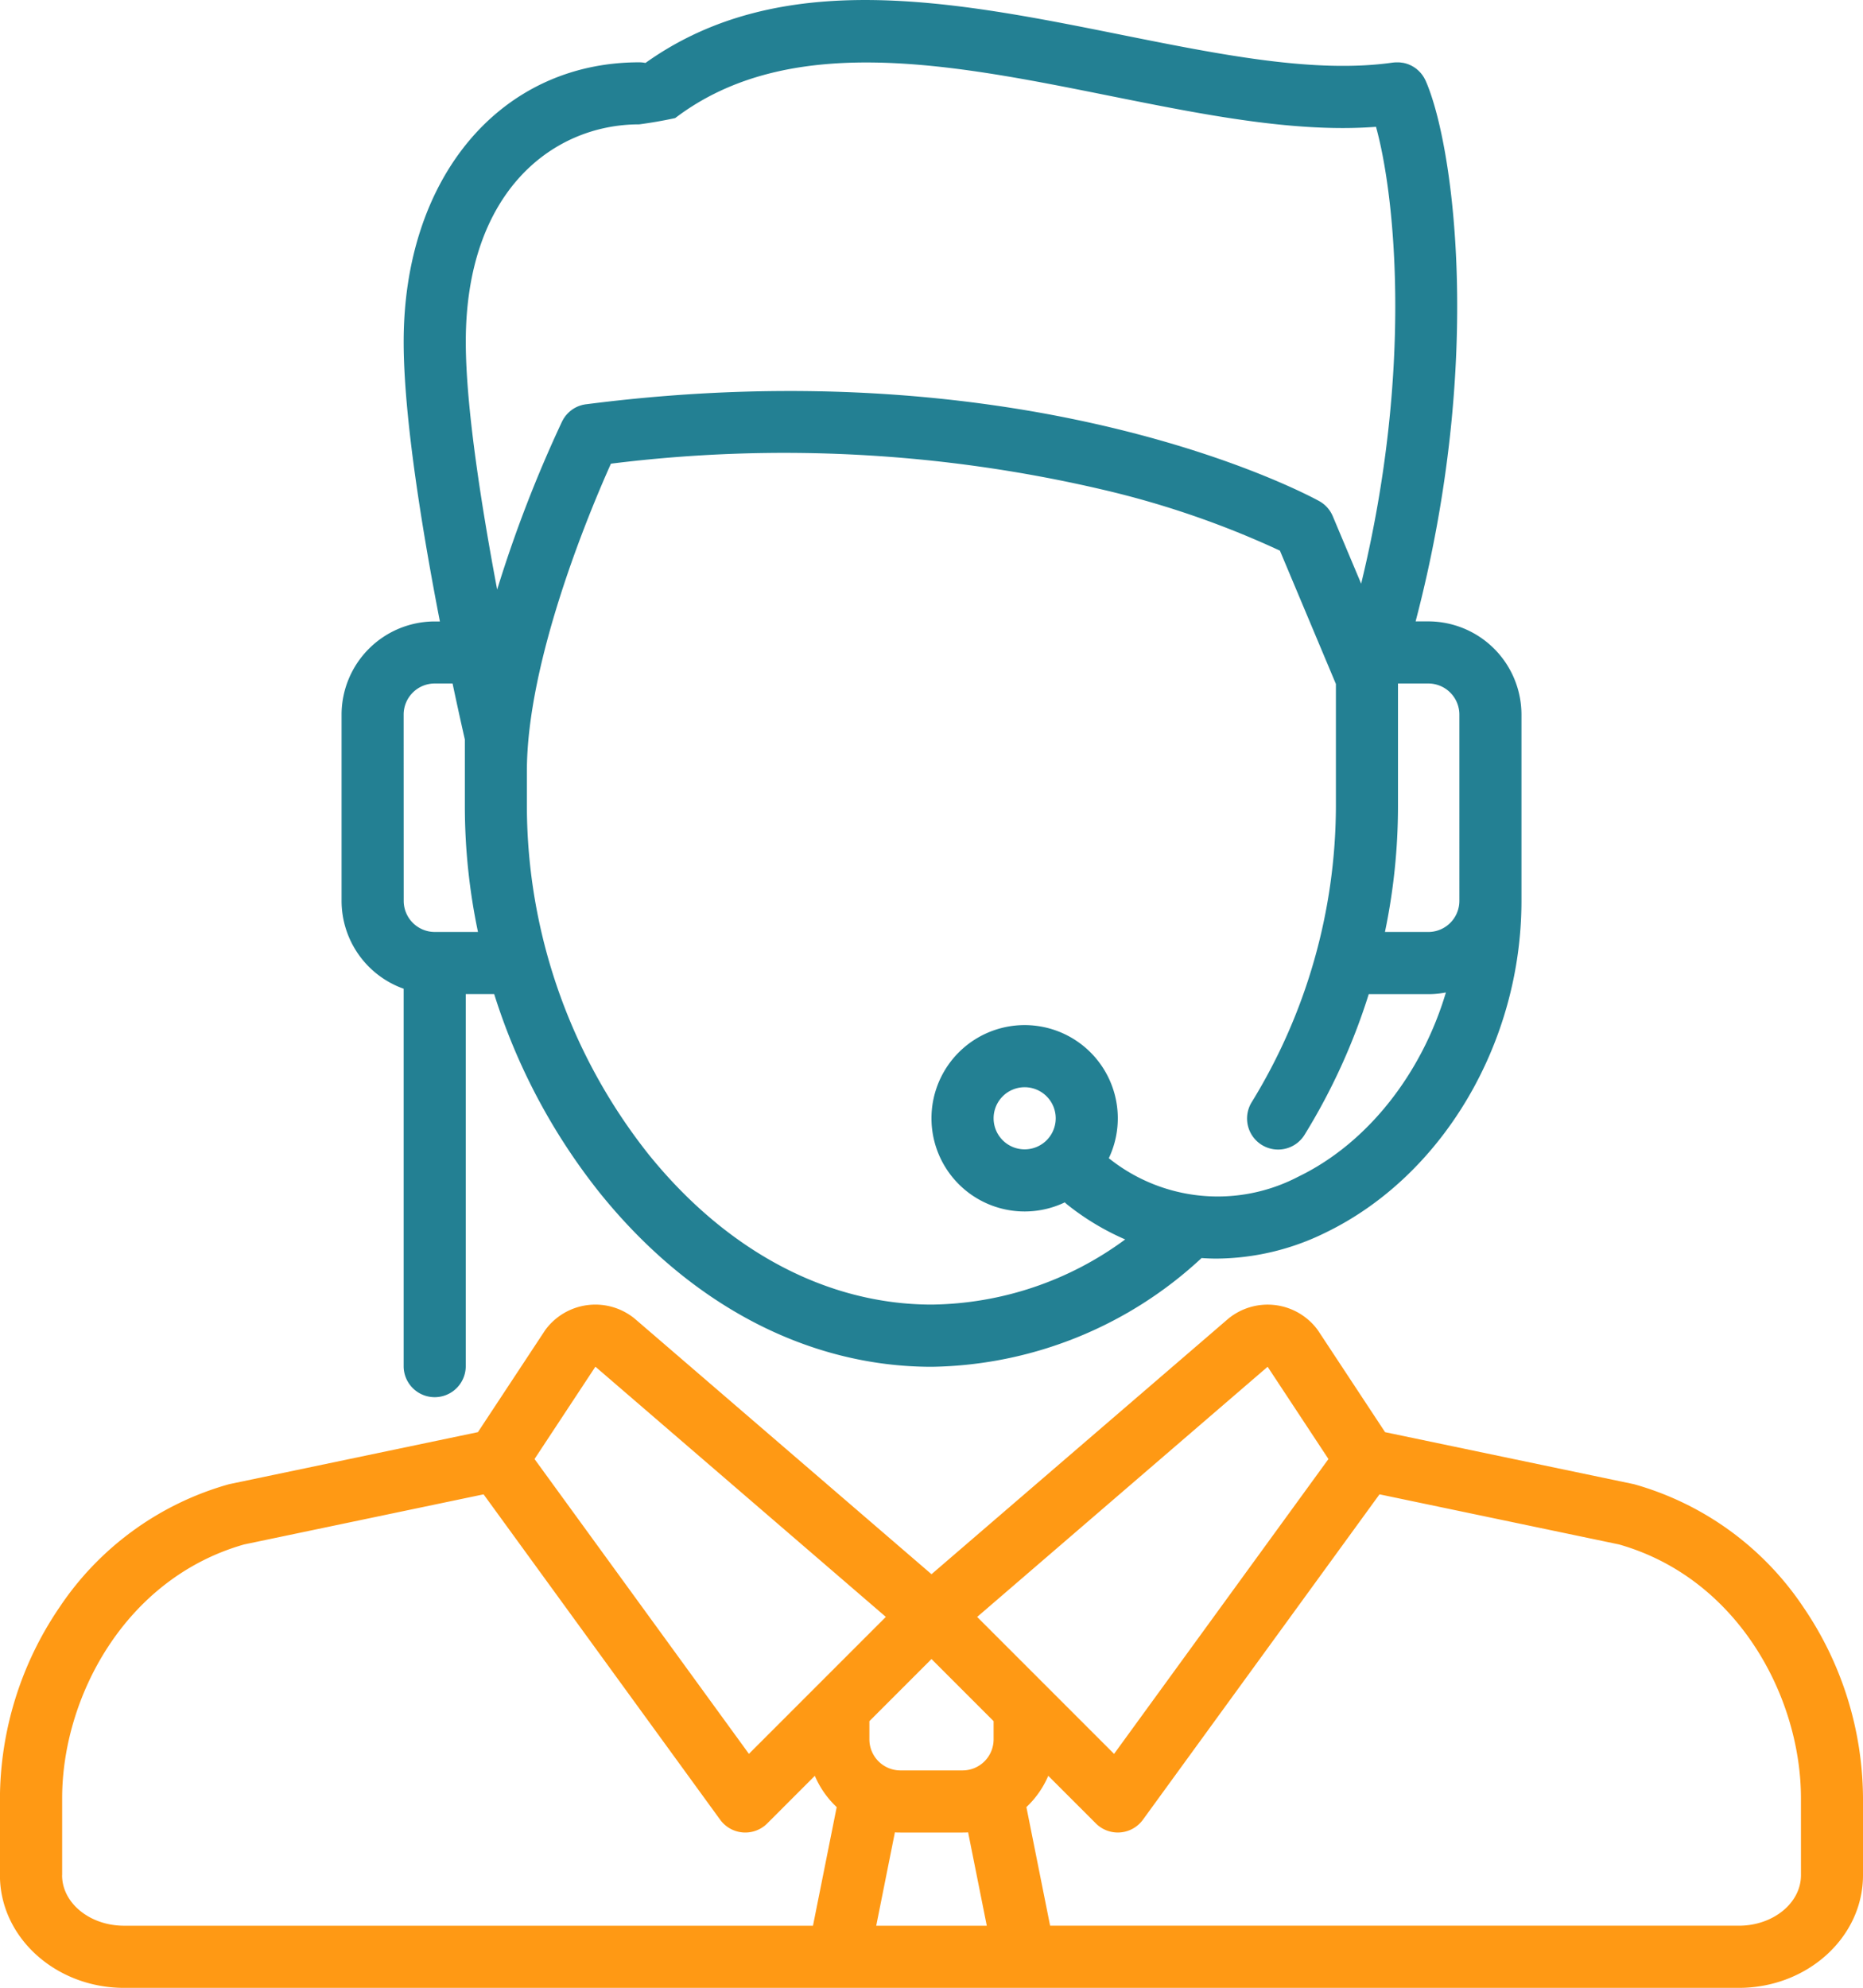
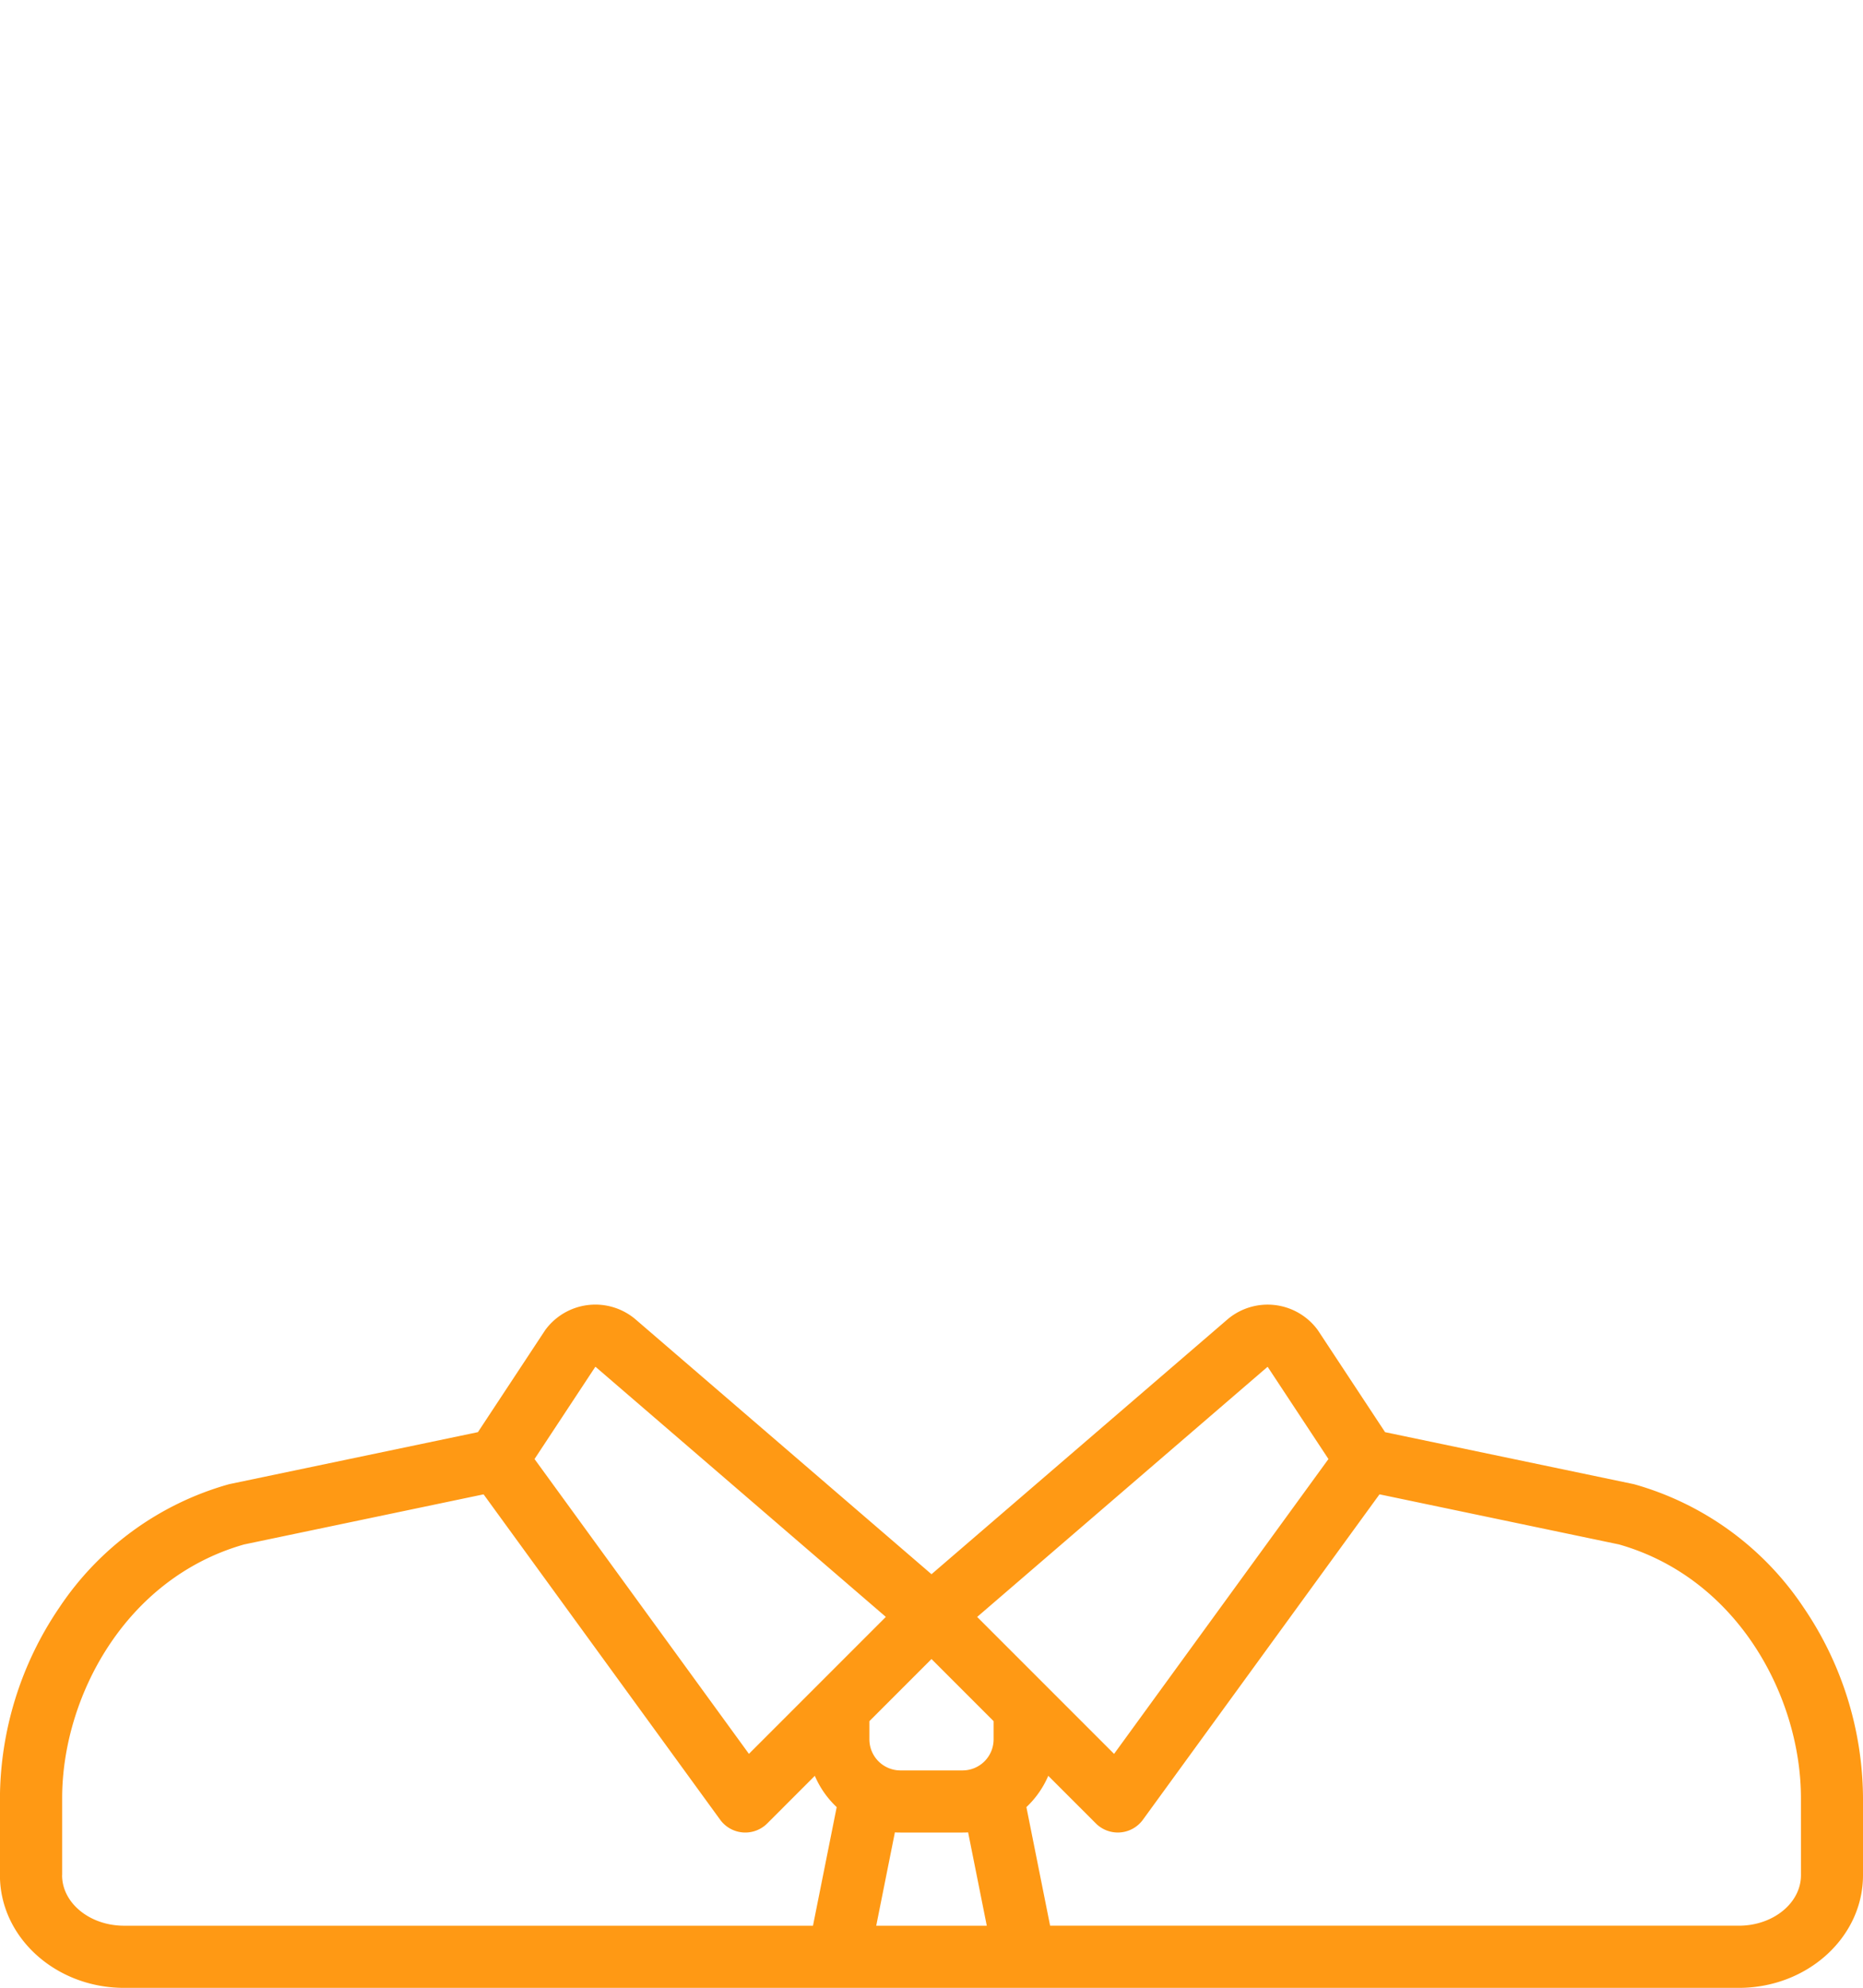
<svg xmlns="http://www.w3.org/2000/svg" width="118.786" height="126.715" viewBox="0 0 118.786 126.715">
  <g id="IcoSupportoAmministrativo" transform="translate(-16.018 0)">
    <path id="Tracciato_3805" data-name="Tracciato 3805" d="M131.019,355.36a19.236,19.236,0,0,0-10.765-7.849c-.043-.012-.086-.022-.129-.031l-15.793-3.3-4.251-6.446q-.033-.05-.069-.1a3.96,3.96,0,0,0-5.675-.689l-.038.032L75.411,353.234,56.524,336.975l-.038-.032a3.96,3.96,0,0,0-5.675.689q-.036.048-.069.1l-4.251,6.446L30.7,347.48c-.043.009-.086.02-.129.031A19.237,19.237,0,0,0,19.8,355.36a21.781,21.781,0,0,0-3.786,12.152v4.91c0,3.959,3.552,7.18,7.919,7.18H126.885c4.367,0,7.919-3.221,7.919-7.18v-4.91A21.777,21.777,0,0,0,131.019,355.36ZM96.842,340.011l3.879,5.881L87.052,364.687l-4.3-4.3h0l-4.43-4.43ZM73.432,369.7h3.96c.119,0,.237,0,.354-.011l1.19,5.951H71.887l1.19-5.951C73.195,369.7,73.313,369.7,73.432,369.7Zm5.939-5.939a1.982,1.982,0,0,1-1.98,1.98h-3.96a1.982,1.982,0,0,1-1.98-1.98v-1.16l3.96-3.96,3.96,3.96v1.16Zm-25.39-23.755L72.5,355.955l-4.43,4.43h0l-4.3,4.3L50.1,345.892Zm-34,32.412v-4.91c0-6.4,3.983-14,11.6-16.171l15.271-3.194,15.085,20.742a1.979,1.979,0,0,0,1.446.809q.078.006.155.006a1.979,1.979,0,0,0,1.4-.58l3.034-3.034a5.962,5.962,0,0,0,1.394,1.994l-1.512,7.56H23.937C21.754,375.644,19.977,374.2,19.977,372.423Zm110.868,0c0,1.776-1.776,3.221-3.96,3.221H82.974l-1.512-7.56a5.96,5.96,0,0,0,1.394-1.994l3.034,3.034a1.979,1.979,0,0,0,1.4.58q.077,0,.155-.006a1.979,1.979,0,0,0,1.446-.809l15.085-20.742,15.271,3.194c7.614,2.168,11.6,9.767,11.6,16.172Z" transform="translate(0 -252.889)" fill="#ff9914" />
-     <path id="Tracciato_3806" data-name="Tracciato 3806" d="M107.981,63.025v24.1a1.98,1.98,0,0,0,3.959,0V63.366h1.814a39.054,39.054,0,0,0,6.755,12.7c5.758,7.131,13.268,11.058,21.148,11.058a25.823,25.823,0,0,0,17.127-6.865c.024-.022.046-.045.069-.067.317.021.634.035.953.035a15.915,15.915,0,0,0,6.953-1.655c7.473-3.617,12.494-12.112,12.494-21.139V45.548a5.946,5.946,0,0,0-5.939-5.939h-.81c4.387-16.73,2.4-30.464.642-34.458,0-.007-.007-.013-.01-.02-.018-.039-.037-.076-.057-.113-.012-.022-.023-.044-.035-.066s-.039-.063-.06-.094-.032-.05-.049-.073-.037-.047-.055-.07-.045-.057-.069-.084-.031-.033-.047-.049-.058-.061-.089-.089c-.014-.013-.028-.024-.042-.036-.034-.029-.068-.059-.1-.086l-.048-.033c-.035-.025-.071-.05-.108-.073-.02-.012-.041-.023-.062-.035s-.067-.039-.1-.056-.053-.024-.08-.035-.061-.028-.093-.04-.061-.021-.092-.031-.059-.02-.089-.028-.061-.014-.092-.021S171.7,4,171.667,4s-.055-.007-.083-.011-.074-.01-.112-.012l-.07,0c-.043,0-.086,0-.129,0l-.062,0c-.046,0-.091.006-.137.012l-.02,0c-4.964.709-10.975-.5-17.339-1.776-10.67-2.143-21.7-4.351-30.316,1.8a1.986,1.986,0,0,0-.4-.041c-8.842,0-15.017,7.327-15.017,17.818,0,4.858,1.224,12.234,2.31,17.823h-.33a5.946,5.946,0,0,0-5.939,5.939V57.427A5.949,5.949,0,0,0,107.981,63.025ZM165.034,75a11.092,11.092,0,0,1-12.091-1.173,5.94,5.94,0,1,0-2.806,2.815,1.957,1.957,0,0,0,.171.154,16.394,16.394,0,0,0,3.679,2.209,21.174,21.174,0,0,1-12.33,4.153c-6.659,0-13.076-3.4-18.067-9.586a35.831,35.831,0,0,1-7.752-22.153V49.165c0-7.052,4-16.575,5.359-19.609a89.111,89.111,0,0,1,31.371,1.659A58.121,58.121,0,0,1,163.852,35.1l3.57,8.5v7.84a36.176,36.176,0,0,1-5.363,18.807,1.98,1.98,0,1,0,3.366,2.086,39.7,39.7,0,0,0,4.091-8.963h3.8a5.931,5.931,0,0,0,1.119-.107C172.906,68.406,169.46,72.86,165.034,75Zm-15.477-3.717a1.98,1.98,0,1,1-1.98-1.98A1.982,1.982,0,0,1,149.557,71.285Zm25.737-25.737V57.427a1.982,1.982,0,0,1-1.98,1.98h-2.765a39.283,39.283,0,0,0,.832-7.971V43.568h1.933A1.982,1.982,0,0,1,175.294,45.548ZM123,7.927a28.533,28.533,0,0,0,2.294-.4c7.269-5.521,17.627-3.441,27.644-1.43,5.255,1.055,10.281,2.065,14.924,2.065q1.073,0,2.117-.078c1.218,4.394,2.372,15.472-.947,29.122l-1.809-4.3a1.98,1.98,0,0,0-.868-.966c-.73-.4-18.218-9.84-46.745-6.17l-.014,0c-.038.005-.075.013-.113.02s-.056.01-.084.016-.049.014-.073.021a1.965,1.965,0,0,0-.618.295l0,0c-.016.011-.03.025-.046.036a1.968,1.968,0,0,0-.353.347l-.012.014c-.021.026-.039.055-.058.083s-.038.052-.055.08-.023.041-.035.062c-.022.037-.043.074-.062.113l-.006.011a82.43,82.43,0,0,0-4.138,10.714c-.986-5.231-2-11.62-2-15.792C111.941,12.212,117.494,7.927,123,7.927ZM107.981,45.548a1.982,1.982,0,0,1,1.98-1.98H111.1c.374,1.768.665,3.055.783,3.568V51.42a39.107,39.107,0,0,0,.837,7.986h-2.755a1.982,1.982,0,0,1-1.98-1.98Z" transform="translate(-66.226)" fill="#238093" />
  </g>
</svg>